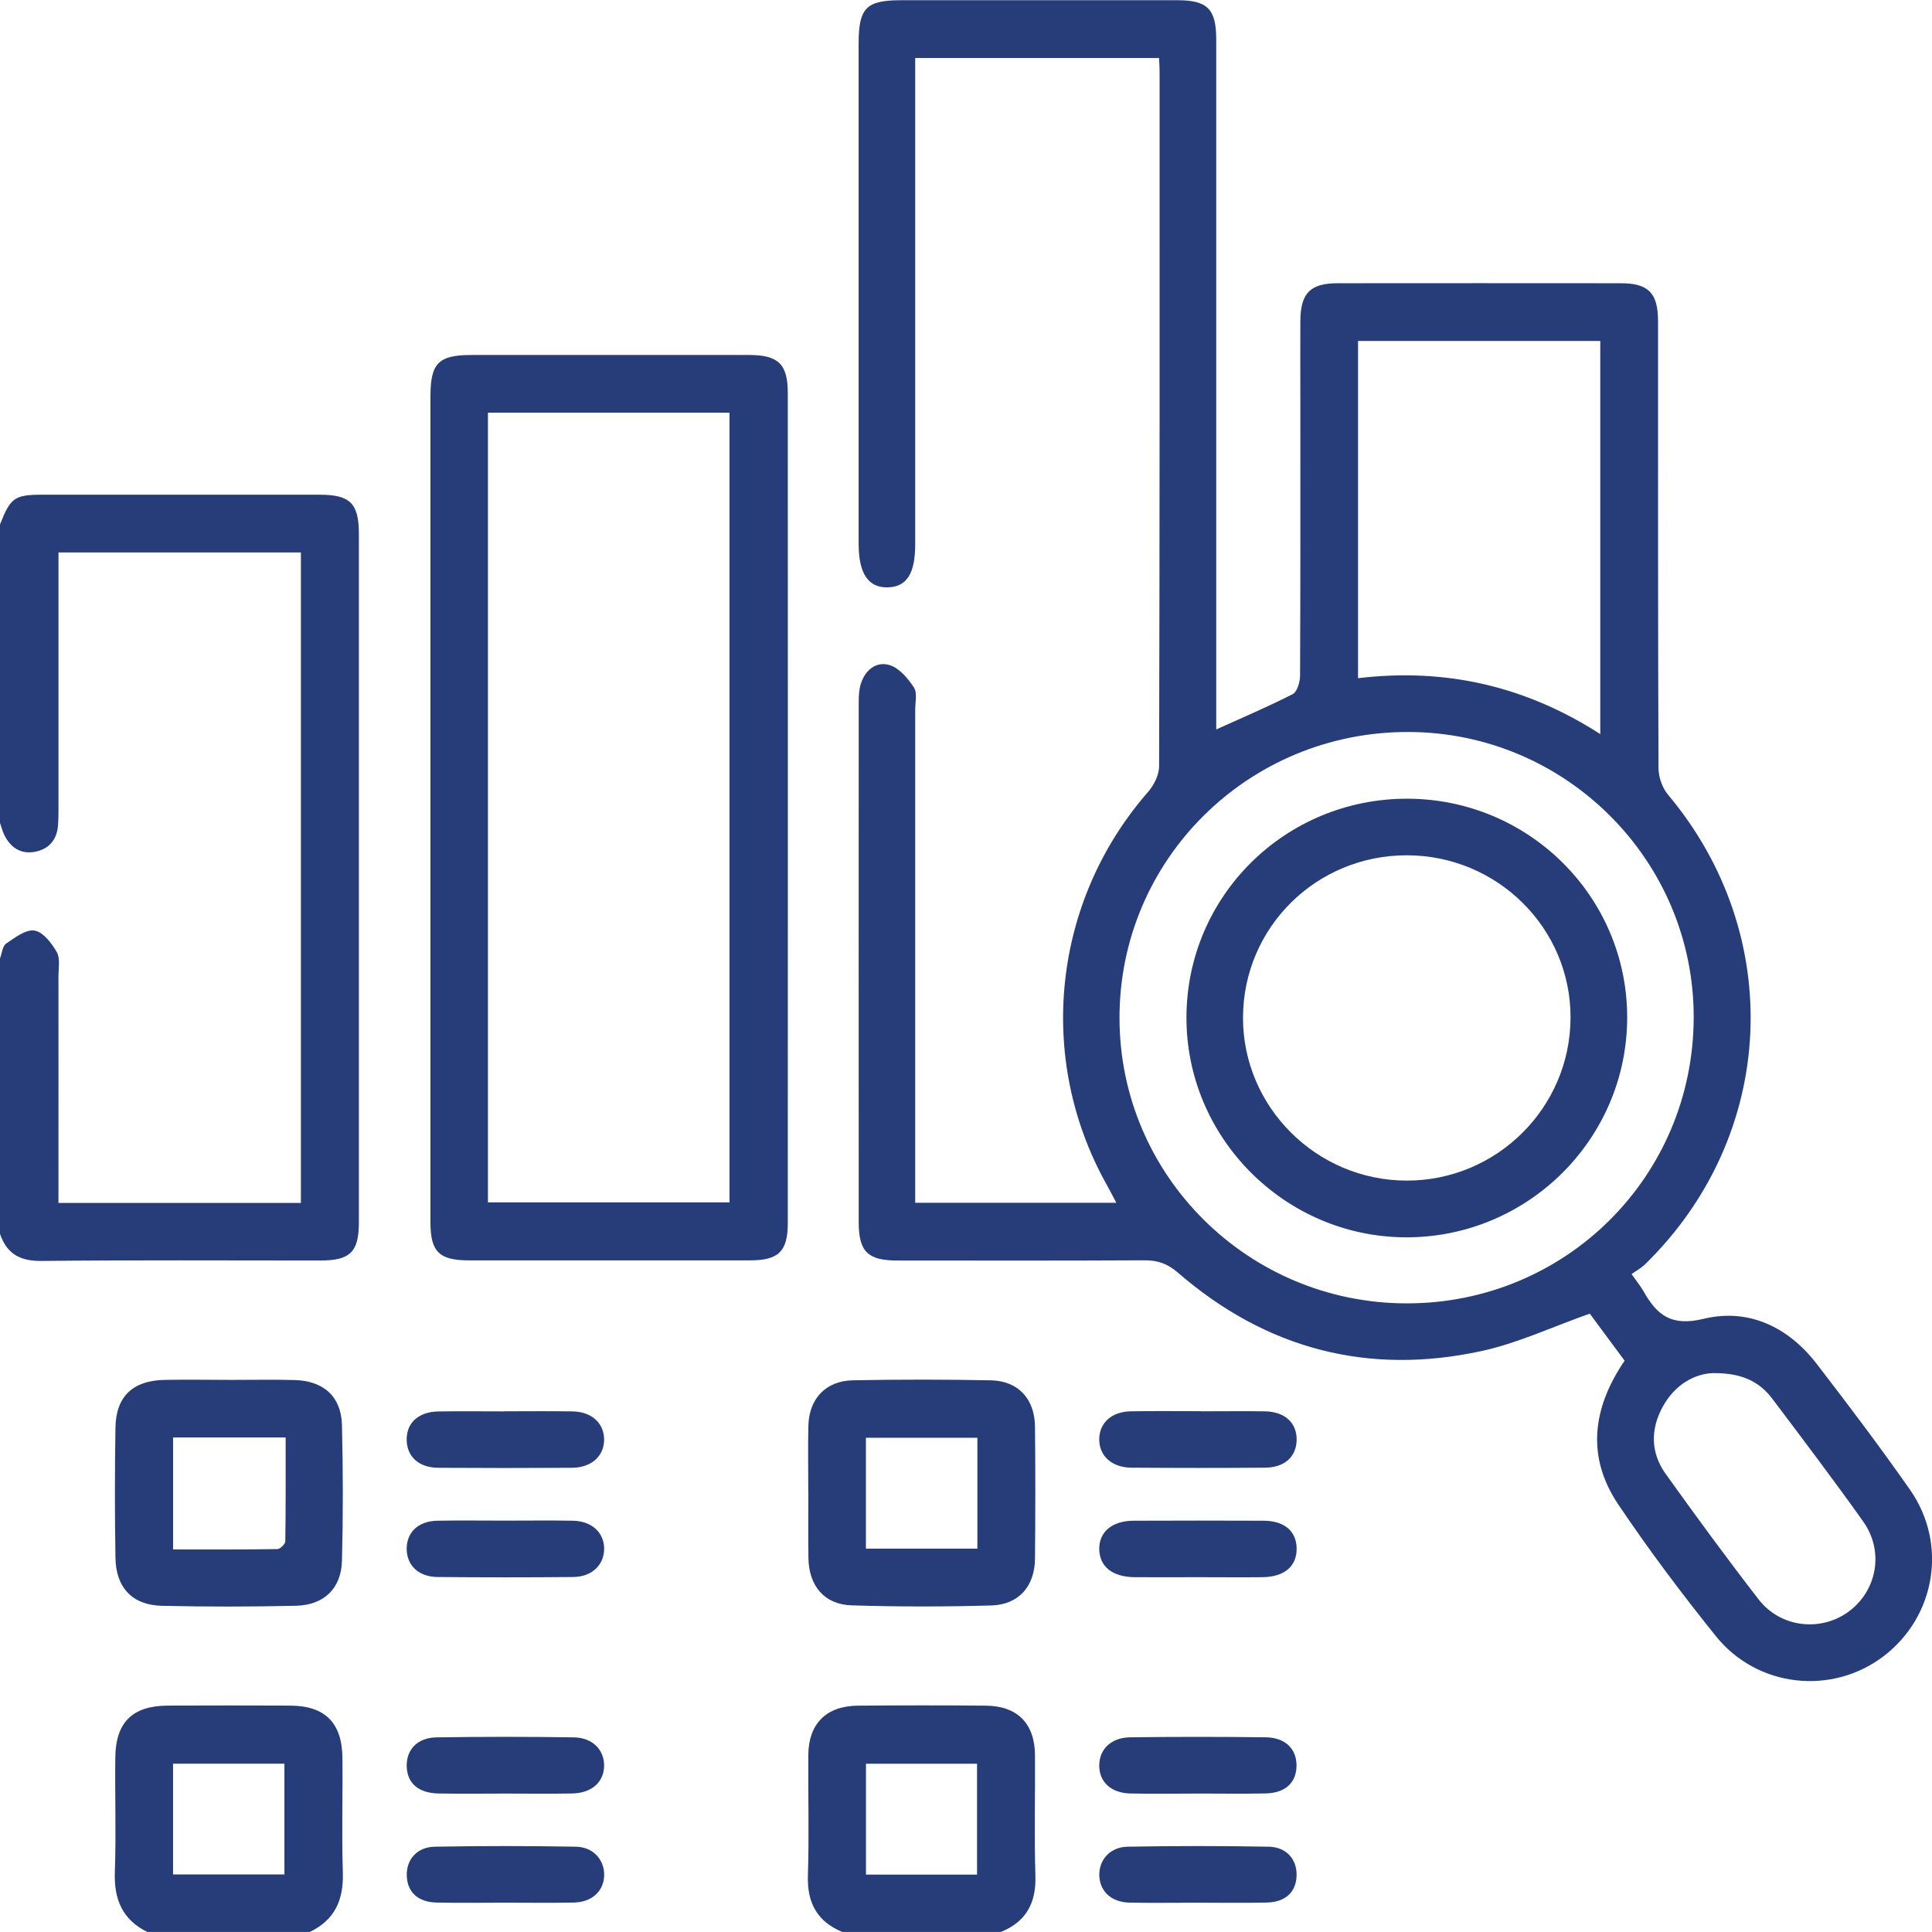
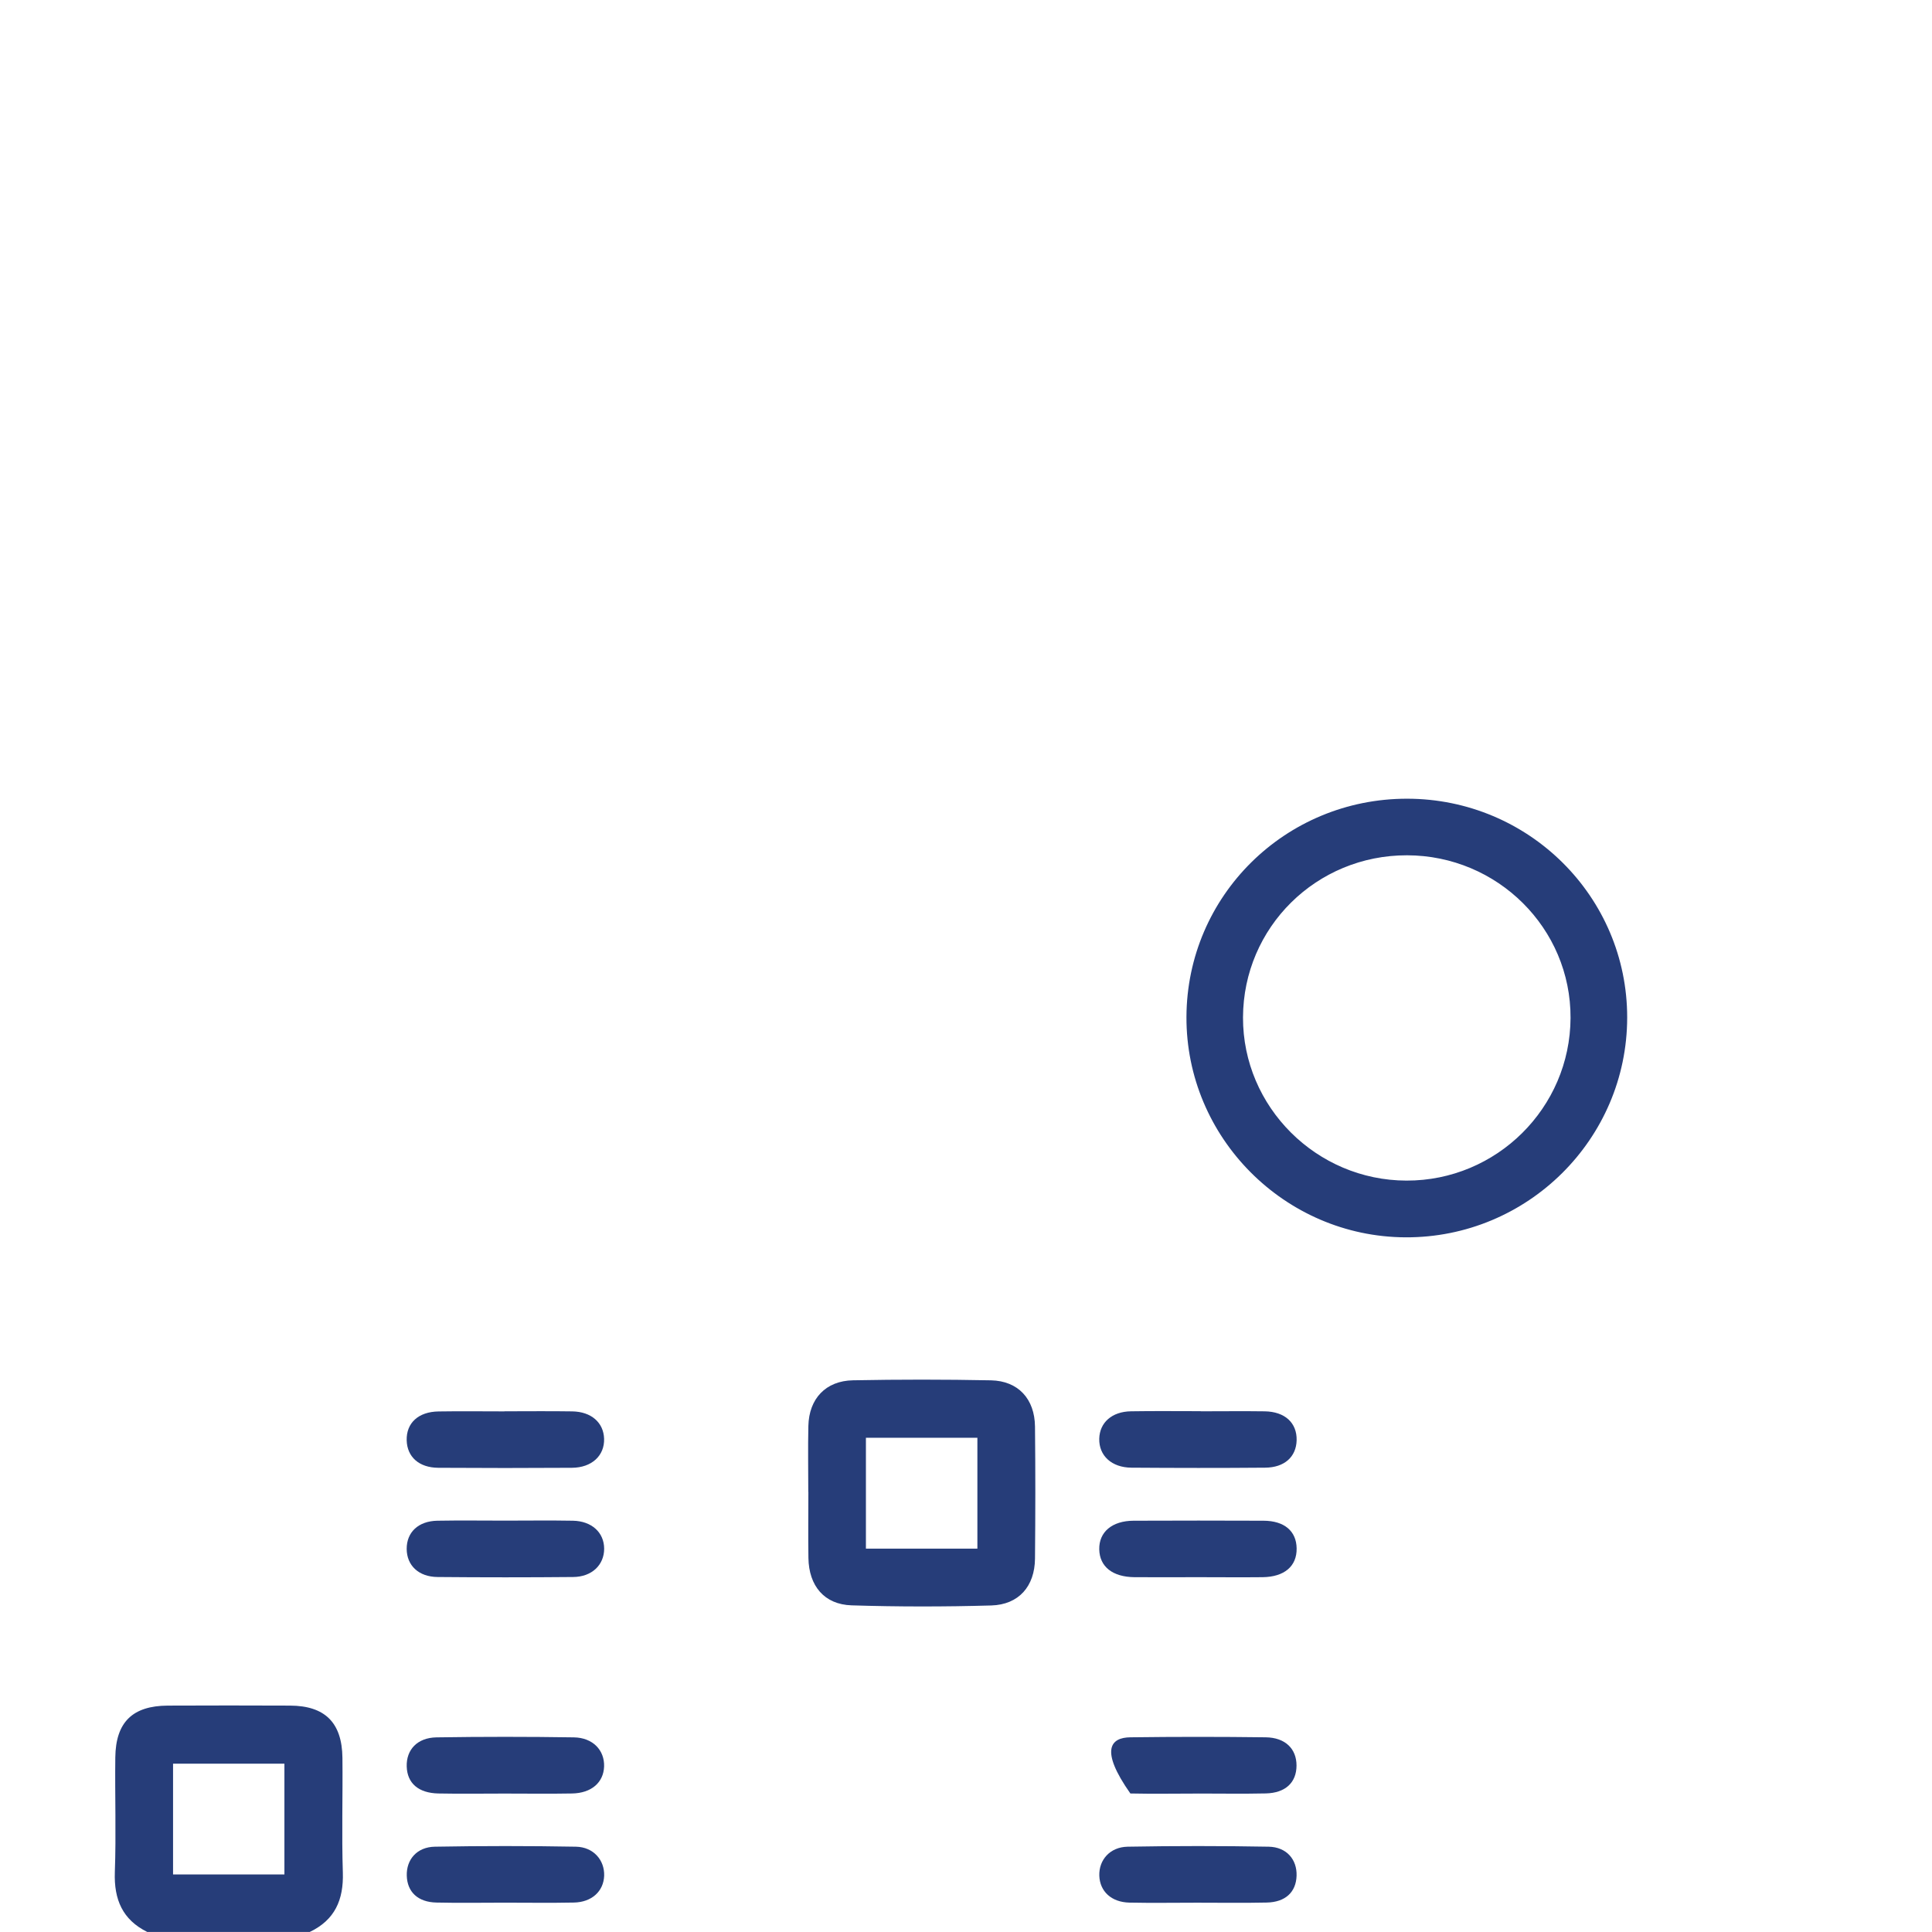
<svg xmlns="http://www.w3.org/2000/svg" width="66" height="66" viewBox="0 0 66 66" fill="none">
  <g clip-path="url(#clip0_994_266)">
-     <path d="M-0 32.743C0.067 32.567 0.084 32.319 0.211 32.233C0.509 32.03 0.886 31.742 1.18 31.79C1.472 31.838 1.766 32.221 1.94 32.524C2.062 32.739 1.997 33.068 1.997 33.347C2 35.687 1.997 38.028 1.997 40.368C1.997 40.6 1.997 40.831 1.997 41.094H10.279V18.873H1.998C1.998 19.145 1.998 19.399 1.998 19.652C1.998 22.293 1.998 24.933 1.998 27.575C1.998 27.79 1.998 28.005 1.98 28.219C1.937 28.71 1.649 29.018 1.18 29.101C0.7 29.185 0.351 28.947 0.143 28.515C0.081 28.386 0.046 28.241 -0.002 28.105C-0.002 24.711 -0.002 21.317 -0.002 17.921C0.356 17.003 0.499 16.9 1.439 16.9C4.599 16.9 7.761 16.9 10.92 16.9C11.963 16.9 12.26 17.198 12.26 18.24C12.26 26.08 12.26 33.92 12.26 41.759C12.26 42.765 11.963 43.059 10.957 43.061C7.774 43.061 4.592 43.042 1.41 43.076C0.677 43.082 0.232 42.828 -0 42.152C-0 39.016 -0 35.878 -0 32.743Z" fill="#263D79" />
    <path d="M5.033 66C4.183 65.58 3.891 64.886 3.923 63.958C3.97 62.652 3.923 61.344 3.939 60.037C3.953 58.833 4.527 58.273 5.729 58.266C7.124 58.26 8.518 58.26 9.913 58.266C11.101 58.272 11.684 58.848 11.698 60.049C11.712 61.356 11.67 62.664 11.712 63.97C11.741 64.9 11.44 65.59 10.582 65.998H5.033V66ZM9.716 64.035V60.25H5.912V64.035H9.716Z" fill="#263D79" />
-     <path d="M28.774 66C27.916 65.64 27.569 65.005 27.599 64.071C27.644 62.699 27.603 61.325 27.613 59.95C27.622 58.886 28.227 58.279 29.297 58.268C30.758 58.256 32.22 58.254 33.68 58.268C34.757 58.279 35.348 58.878 35.357 59.954C35.367 61.328 35.328 62.702 35.371 64.075C35.4 65.006 35.059 65.645 34.194 65.998H28.774V66ZM33.377 64.04V60.252H29.583V64.04H33.377Z" fill="#263D79" />
-     <path d="M41.55 24.918C42.465 24.504 43.328 24.139 44.161 23.712C44.315 23.633 44.41 23.301 44.412 23.084C44.427 20.012 44.422 16.941 44.422 13.869C44.422 12.903 44.417 11.935 44.422 10.969C44.429 10.015 44.757 9.676 45.695 9.676C48.92 9.673 52.145 9.673 55.37 9.676C56.313 9.676 56.639 10.012 56.641 10.964C56.643 16.054 56.636 21.146 56.657 26.237C56.657 26.545 56.786 26.915 56.982 27.148C61.02 31.957 60.697 38.797 56.199 43.19C56.063 43.323 55.888 43.416 55.736 43.524C55.924 43.793 56.048 43.941 56.142 44.106C56.602 44.921 57.085 45.324 58.203 45.052C59.722 44.683 61.088 45.327 62.059 46.589C63.147 48.001 64.222 49.425 65.245 50.886C66.544 52.74 66.124 55.225 64.344 56.581C62.579 57.922 60.033 57.655 58.616 55.892C57.446 54.437 56.32 52.938 55.279 51.389C54.187 49.761 54.4 48.098 55.499 46.483C55.081 45.918 54.661 45.353 54.309 44.876C53.036 45.325 51.859 45.882 50.619 46.152C46.736 46.999 43.251 46.083 40.242 43.478C39.886 43.169 39.551 43.051 39.097 43.054C36.281 43.069 33.464 43.063 30.646 43.061C29.647 43.061 29.335 42.758 29.335 41.754C29.332 35.825 29.334 29.896 29.335 23.969C29.335 23.757 29.348 23.533 29.415 23.335C29.571 22.87 29.955 22.579 30.402 22.724C30.729 22.831 31.019 23.177 31.221 23.485C31.341 23.669 31.265 23.986 31.265 24.244C31.265 29.593 31.265 34.942 31.265 40.29V41.089H38.135C38.015 40.862 37.912 40.66 37.802 40.462C35.387 36.149 35.959 30.793 39.21 27.065C39.415 26.831 39.596 26.478 39.597 26.18C39.618 18.253 39.614 10.327 39.613 2.402C39.613 2.277 39.602 2.149 39.594 1.982H31.265V2.735C31.265 8.019 31.265 13.303 31.265 18.587C31.265 19.597 30.976 20.048 30.328 20.065C29.659 20.081 29.332 19.593 29.332 18.567C29.332 12.874 29.332 7.183 29.332 1.49C29.332 0.265 29.59 0.007 30.797 0.007C33.937 0.007 37.076 0.007 40.215 0.007C41.252 0.007 41.548 0.307 41.548 1.352C41.548 8.977 41.548 16.602 41.548 24.229V24.925L41.55 24.918ZM57.859 34.766C57.873 29.398 53.492 25.012 48.106 25.006C42.638 24.997 38.228 29.376 38.244 34.799C38.259 40.166 42.642 44.516 48.043 44.525C53.48 44.535 57.844 40.196 57.859 34.766ZM54.668 25.078V11.648H46.393V23.168C49.383 22.81 52.124 23.439 54.668 25.078ZM58.552 46.906C57.904 46.918 57.23 47.287 56.81 48.041C56.378 48.816 56.382 49.624 56.903 50.352C57.938 51.798 58.991 53.236 60.081 54.643C60.826 55.602 62.19 55.754 63.141 55.063C64.124 54.349 64.375 52.997 63.649 51.976C62.642 50.56 61.593 49.174 60.547 47.786C60.109 47.204 59.51 46.903 58.552 46.908V46.906Z" fill="#263D79" />
-     <path d="M14.705 27.585C14.705 22.901 14.705 18.219 14.705 13.535C14.705 12.405 14.982 12.128 16.107 12.127C19.268 12.127 22.43 12.127 25.59 12.127C26.589 12.127 26.912 12.438 26.912 13.43C26.916 22.882 26.916 32.336 26.912 41.788C26.912 42.751 26.592 43.056 25.629 43.056C22.425 43.057 19.22 43.056 16.017 43.056C15.004 43.056 14.705 42.761 14.705 41.763C14.705 37.035 14.705 32.31 14.705 27.583V27.585ZM16.669 41.075H24.921V14.098H16.669V41.075Z" fill="#263D79" />
-     <path d="M7.804 47.14C8.555 47.14 9.309 47.125 10.06 47.144C11.056 47.17 11.658 47.709 11.682 48.683C11.72 50.228 11.722 51.776 11.682 53.321C11.658 54.263 11.07 54.831 10.114 54.855C8.588 54.891 7.061 54.891 5.535 54.857C4.522 54.834 3.959 54.24 3.944 53.212C3.92 51.731 3.92 50.249 3.944 48.766C3.963 47.705 4.536 47.164 5.611 47.14C6.342 47.125 7.073 47.137 7.804 47.139V47.14ZM5.913 49.105V52.931C7.129 52.931 8.302 52.938 9.476 52.919C9.57 52.919 9.744 52.747 9.746 52.654C9.764 51.482 9.758 50.311 9.758 49.105H5.913Z" fill="#263D79" />
    <path d="M27.612 50.97C27.612 50.218 27.598 49.467 27.615 48.714C27.636 47.781 28.207 47.17 29.142 47.153C30.711 47.123 32.282 47.123 33.852 47.154C34.782 47.173 35.347 47.788 35.357 48.733C35.373 50.237 35.371 51.742 35.357 53.245C35.348 54.19 34.805 54.817 33.864 54.845C32.275 54.891 30.682 54.891 29.093 54.841C28.159 54.812 27.632 54.177 27.617 53.224C27.605 52.472 27.615 51.721 27.615 50.968L27.612 50.97ZM33.389 52.904V49.117H29.581V52.904H33.389Z" fill="#263D79" />
    <path d="M17.233 48.212C18.006 48.212 18.778 48.203 19.549 48.215C20.2 48.225 20.62 48.599 20.637 49.15C20.654 49.725 20.219 50.137 19.538 50.142C18.016 50.152 16.494 50.152 14.972 50.142C14.311 50.137 13.909 49.768 13.893 49.205C13.877 48.613 14.29 48.227 14.982 48.217C15.732 48.205 16.483 48.215 17.233 48.215V48.212Z" fill="#263D79" />
    <path d="M17.257 51.947C18.029 51.947 18.802 51.936 19.572 51.95C20.215 51.962 20.637 52.353 20.639 52.906C20.639 53.459 20.221 53.868 19.581 53.873C18.038 53.887 16.493 53.887 14.95 53.873C14.299 53.868 13.896 53.477 13.893 52.913C13.891 52.343 14.29 51.962 14.942 51.95C15.714 51.936 16.485 51.947 17.257 51.947Z" fill="#263D79" />
    <path d="M41.018 48.212C41.747 48.212 42.477 48.203 43.204 48.213C43.897 48.224 44.308 48.608 44.295 49.2C44.281 49.767 43.882 50.133 43.218 50.138C41.696 50.151 40.173 50.149 38.651 50.138C37.972 50.133 37.538 49.725 37.552 49.148C37.566 48.596 37.984 48.222 38.637 48.212C39.43 48.199 40.223 48.208 41.018 48.208V48.212Z" fill="#263D79" />
    <path d="M40.944 53.879C40.215 53.879 39.485 53.884 38.758 53.879C38.004 53.872 37.564 53.519 37.552 52.928C37.54 52.336 37.989 51.953 38.725 51.95C40.204 51.945 41.684 51.943 43.163 51.95C43.878 51.953 44.286 52.305 44.295 52.894C44.305 53.503 43.878 53.87 43.132 53.879C42.403 53.887 41.673 53.879 40.946 53.879H40.944Z" fill="#263D79" />
    <path d="M17.228 61.271C16.478 61.271 15.728 61.283 14.978 61.268C14.293 61.254 13.911 60.917 13.894 60.347C13.877 59.773 14.255 59.362 14.912 59.351C16.476 59.327 18.041 59.327 19.605 59.351C20.253 59.362 20.654 59.789 20.637 60.345C20.618 60.892 20.205 61.256 19.543 61.268C18.772 61.282 18 61.271 17.229 61.271H17.228Z" fill="#263D79" />
-     <path d="M40.928 61.271C40.158 61.271 39.385 61.285 38.615 61.268C37.954 61.254 37.552 60.875 37.552 60.316C37.552 59.758 37.953 59.358 38.611 59.349C40.154 59.329 41.697 59.329 43.238 59.349C43.909 59.358 44.291 59.742 44.291 60.312C44.291 60.892 43.914 61.251 43.242 61.266C42.471 61.283 41.699 61.27 40.928 61.27V61.271Z" fill="#263D79" />
+     <path d="M40.928 61.271C40.158 61.271 39.385 61.285 38.615 61.268C37.552 59.758 37.953 59.358 38.611 59.349C40.154 59.329 41.697 59.329 43.238 59.349C43.909 59.358 44.291 59.742 44.291 60.312C44.291 60.892 43.914 61.251 43.242 61.266C42.471 61.283 41.699 61.27 40.928 61.27V61.271Z" fill="#263D79" />
    <path d="M40.895 64.999C40.124 64.999 39.352 65.012 38.581 64.996C37.965 64.982 37.572 64.612 37.554 64.076C37.537 63.541 37.914 63.098 38.521 63.086C40.127 63.057 41.736 63.057 43.34 63.086C43.955 63.098 44.311 63.527 44.293 64.078C44.276 64.636 43.913 64.981 43.273 64.994C42.48 65.012 41.688 64.998 40.895 64.999Z" fill="#263D79" />
    <path d="M17.224 64.998C16.454 64.998 15.681 65.012 14.911 64.994C14.274 64.981 13.912 64.631 13.896 64.075C13.88 63.526 14.242 63.097 14.854 63.086C16.461 63.057 18.069 63.057 19.675 63.086C20.279 63.098 20.657 63.548 20.639 64.08C20.618 64.609 20.217 64.982 19.605 64.994C18.812 65.01 18.019 64.998 17.226 64.998H17.224Z" fill="#263D79" />
    <path d="M48.07 27.285C52.228 27.289 55.592 30.637 55.587 34.764C55.582 38.916 52.179 42.288 48.014 42.269C43.885 42.25 40.514 38.858 40.531 34.738C40.548 30.602 43.908 27.282 48.07 27.285ZM48.067 29.218C44.969 29.212 42.473 31.68 42.463 34.757C42.454 37.812 44.971 40.325 48.048 40.331C51.125 40.338 53.638 37.848 53.652 34.776C53.666 31.716 51.16 29.223 48.065 29.218H48.067Z" fill="#263D79" />
  </g>
  <defs>
    <clipPath id="clip0_994_266">
      <rect width="66" height="66" fill="white" />
    </clipPath>
  </defs>
</svg>